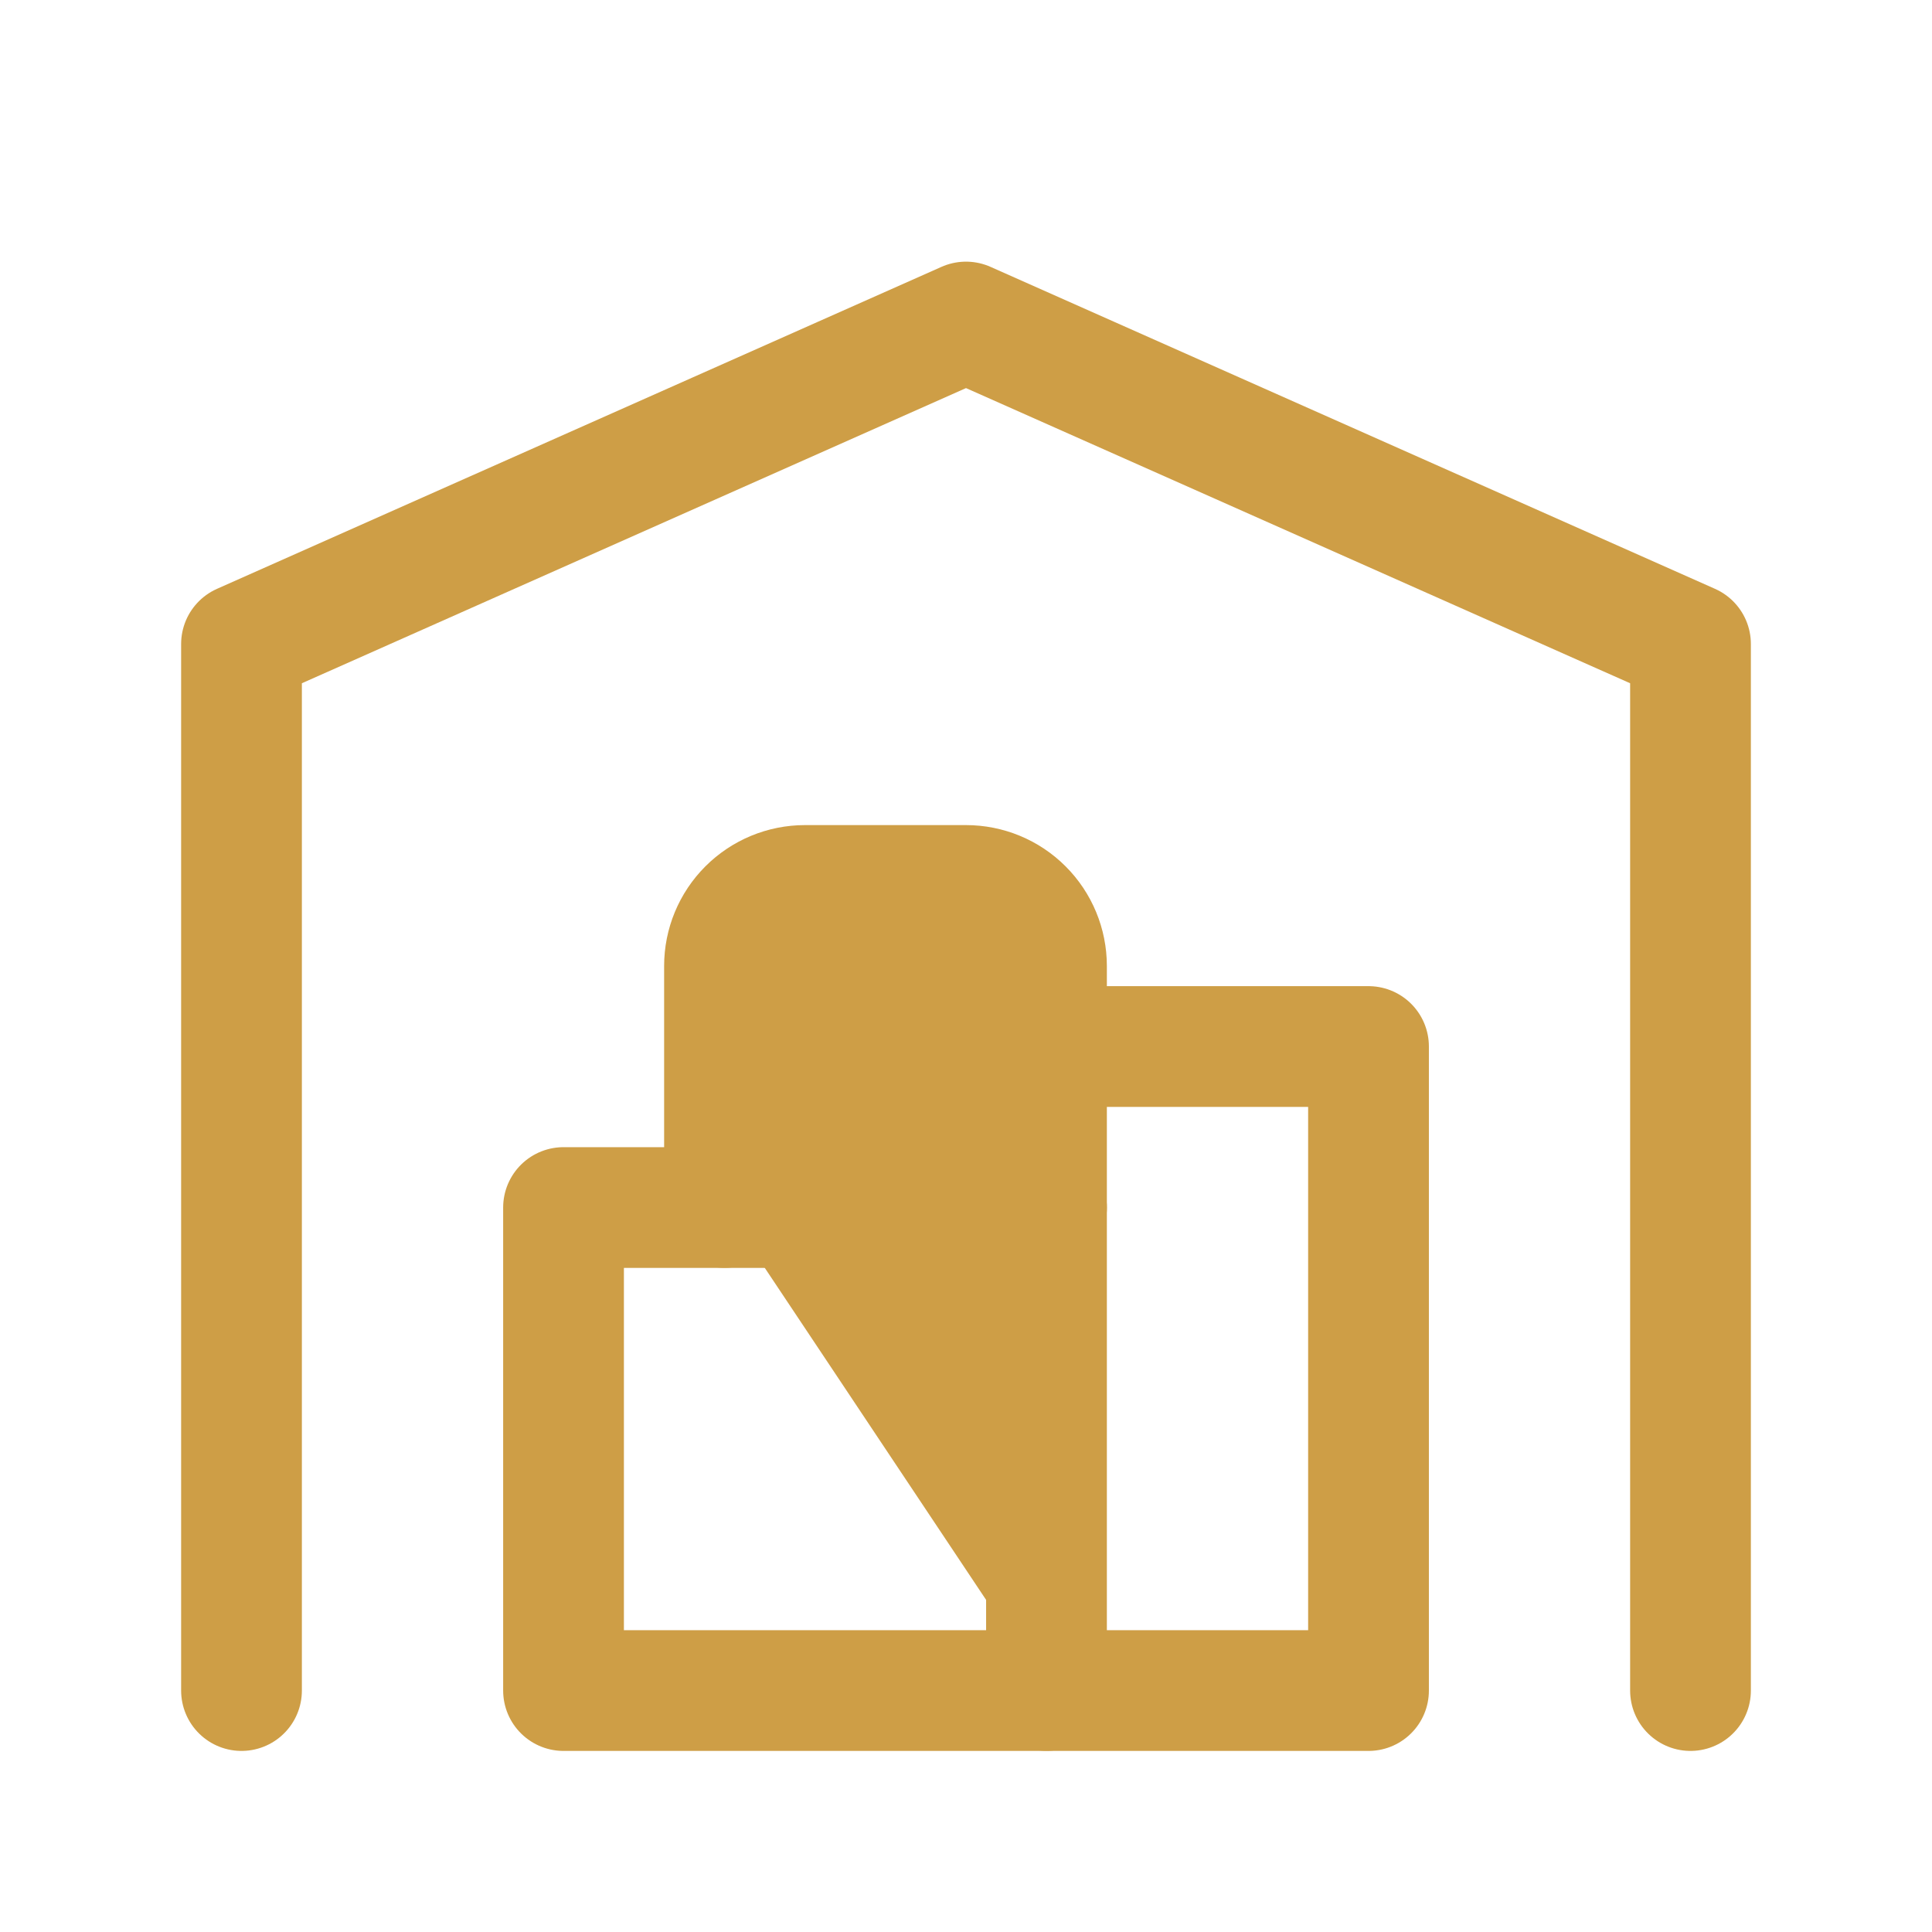
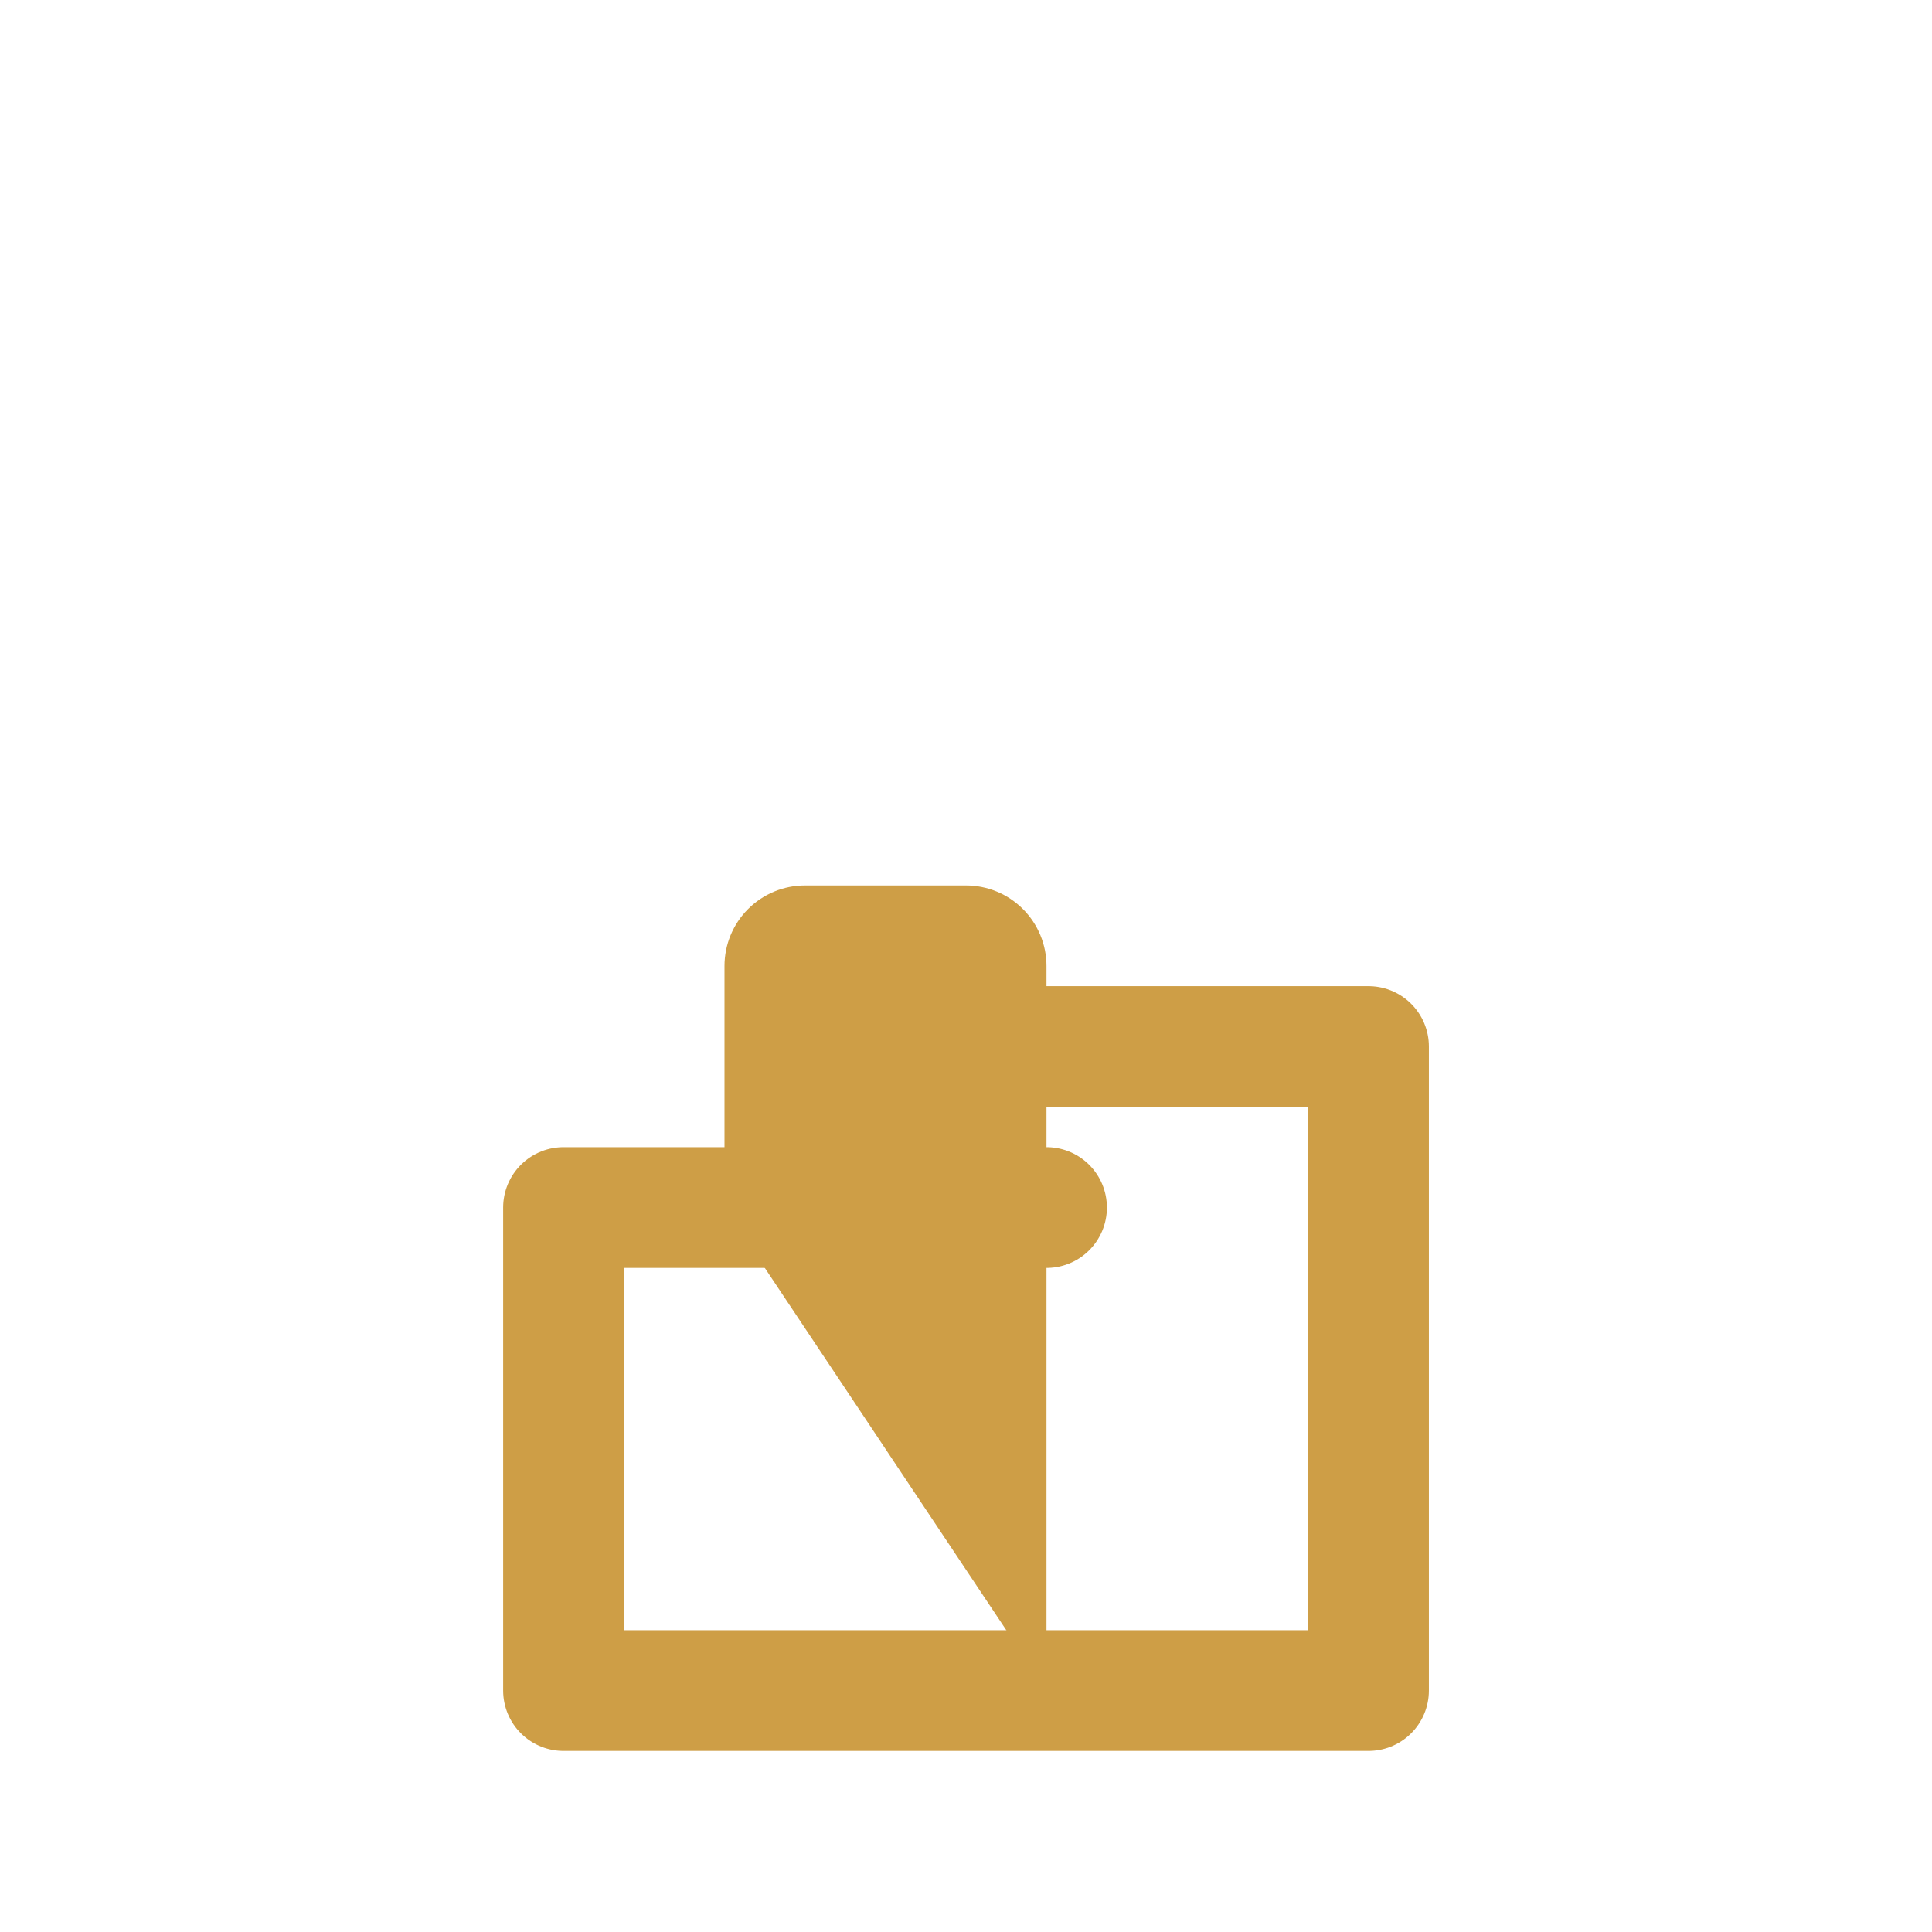
<svg xmlns="http://www.w3.org/2000/svg" width="44" height="44" viewBox="0 0 44 44" fill="none">
  <g clip-path="url(#clip0_4024_1207)">
-     <path d="M5.5 38.501V14.667L22 7.334L38.5 14.667V38.501" stroke="#CE9E46" stroke-width="2.75" stroke-linecap="round" stroke-linejoin="round" />
    <path d="M23.834 23.834H31.167V38.501H12.834V27.501H23.834" stroke="#CE9E46" stroke-width="2.75" stroke-linecap="round" stroke-linejoin="round" />
    <path d="M23.833 38.499V21.999C23.833 21.513 23.64 21.047 23.296 20.703C22.953 20.359 22.486 20.166 22 20.166H18.333C17.847 20.166 17.381 20.359 17.037 20.703C16.693 21.047 16.5 21.513 16.5 21.999V27.499" fill="#CE9E46" />
-     <path d="M23.833 38.499V21.999C23.833 21.513 23.64 21.047 23.296 20.703C22.953 20.359 22.486 20.166 22 20.166H18.333C17.847 20.166 17.381 20.359 17.037 20.703C16.693 21.047 16.5 21.513 16.5 21.999V27.499" stroke="#CE9E46" stroke-width="2.75" stroke-linecap="round" stroke-linejoin="round" />
  </g>
  <defs>
    <clipPath id="clip0_4024_1207">
      <rect width="44" height="44" fill="white" />
    </clipPath>
  </defs>
</svg>